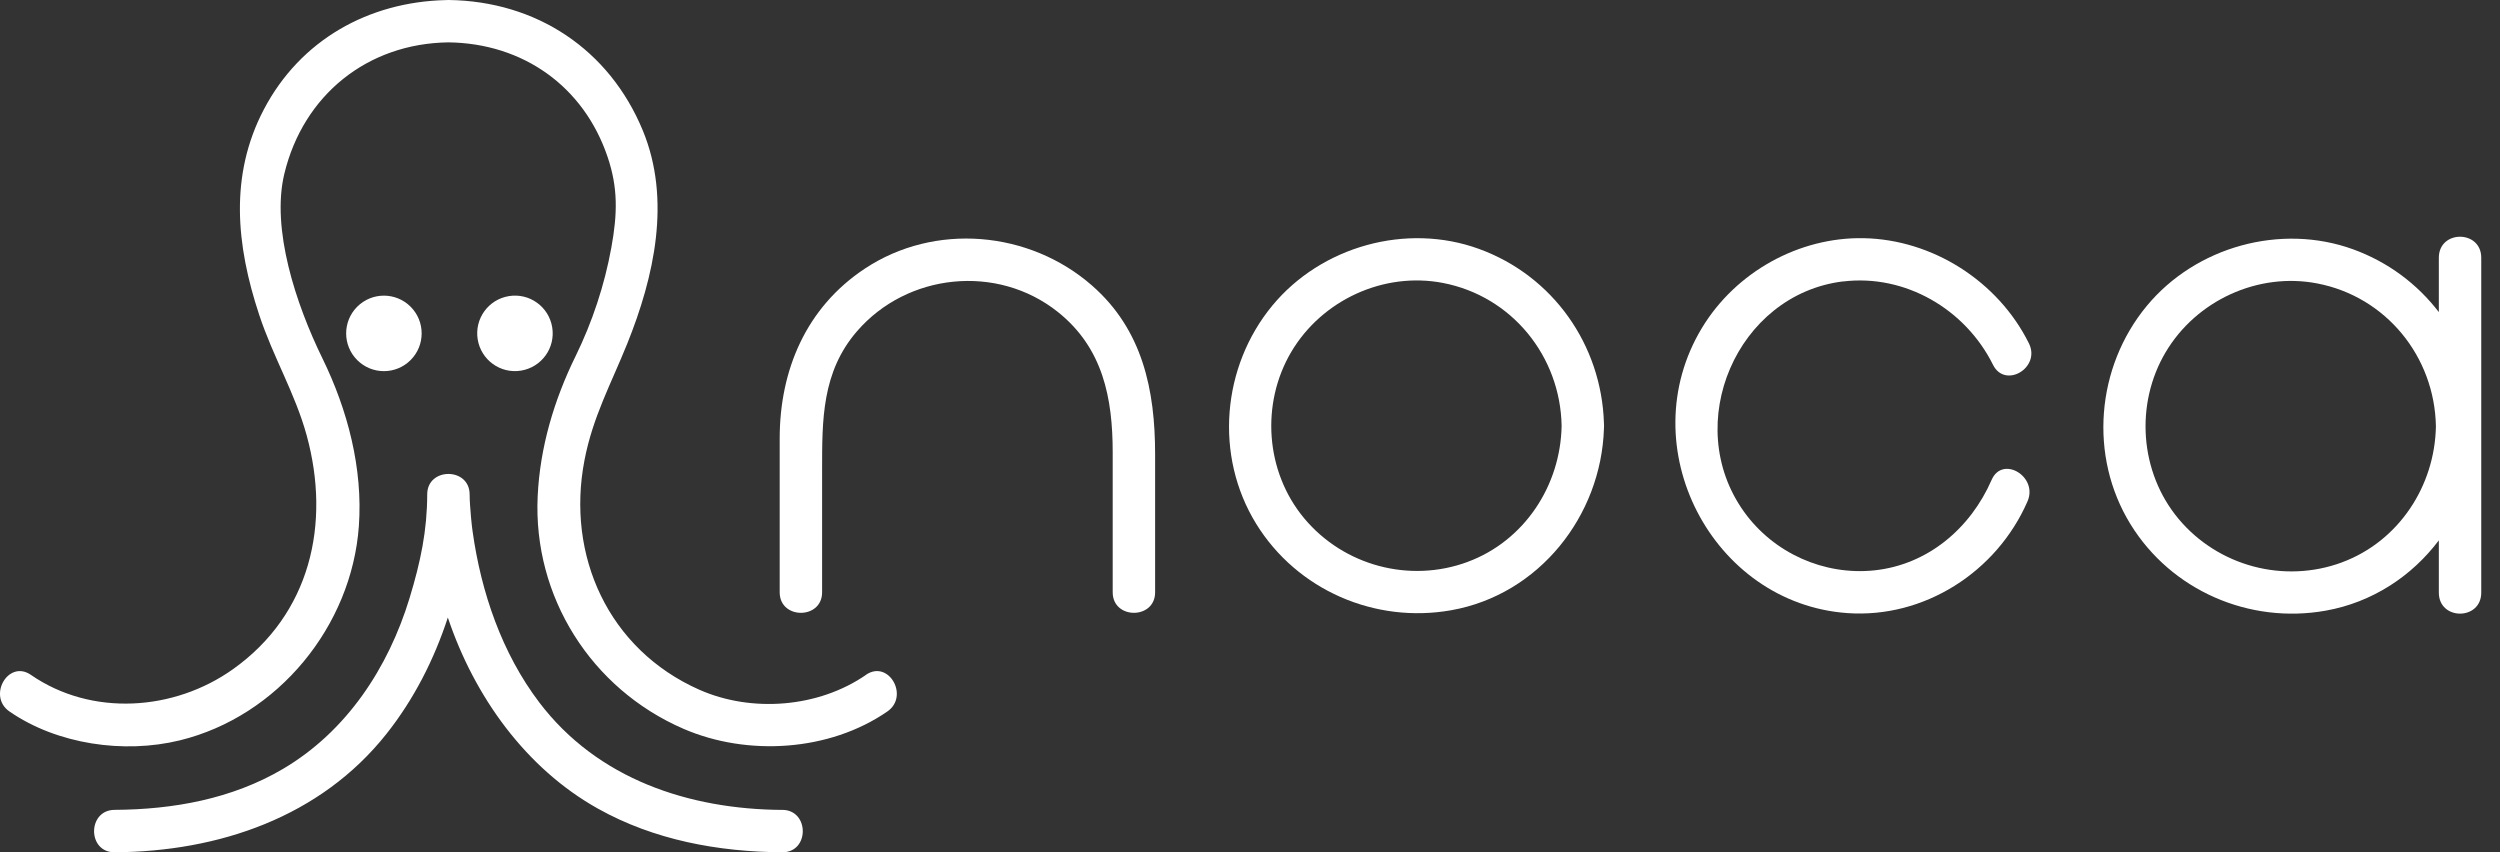
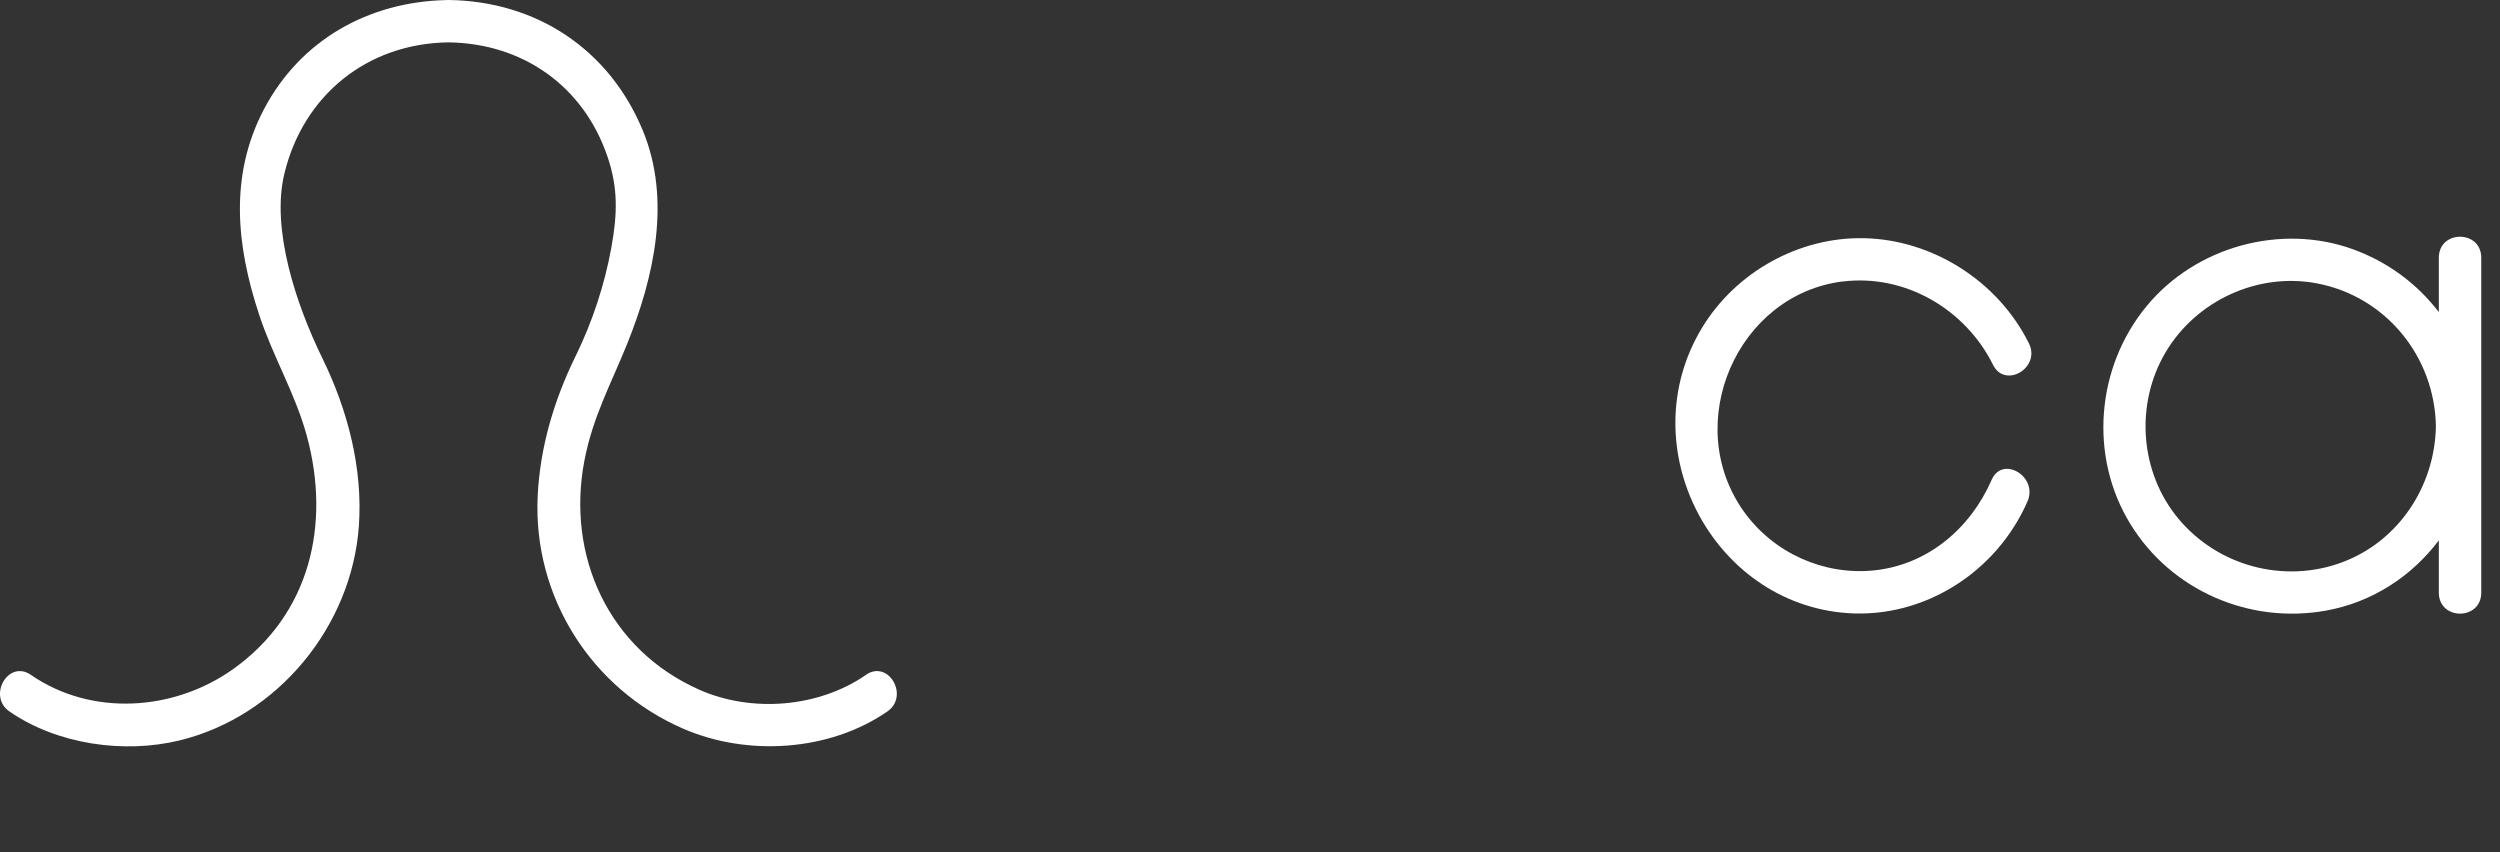
<svg xmlns="http://www.w3.org/2000/svg" width="88" height="30" viewBox="0 0 88 30" fill="none">
  <rect x="0" y="0" width="88" height="30" fill="#333333" stroke="none" />
-   <path d="M56.459 14.898C56.374 12.14 54.666 9.708 52.056 8.76C49.505 7.833 46.513 8.668 44.789 10.753C43.008 12.908 42.742 16.043 44.217 18.437C45.655 20.771 48.399 21.958 51.085 21.48C54.175 20.931 56.362 18.16 56.459 15.084C56.462 15.055 56.464 15.023 56.462 14.99C56.462 14.959 56.462 14.928 56.459 14.899V14.898ZM51.661 19.779C49.621 20.535 47.302 19.914 45.909 18.246C44.541 16.609 44.373 14.208 45.456 12.381C46.534 10.564 48.703 9.559 50.788 9.959C53.215 10.425 54.926 12.539 54.969 14.99C54.932 17.092 53.66 19.039 51.659 19.779H51.661Z" fill="white" />
  <path d="M64.876 9.908C67.056 9.643 69.179 10.877 70.154 12.841C70.579 13.697 71.844 12.944 71.418 12.087C70.33 9.894 68.019 8.43 65.6 8.384C63.325 8.341 61.101 9.571 59.909 11.542C57.382 15.725 60.272 21.246 65.029 21.581C67.719 21.771 70.281 20.144 71.369 17.646C71.748 16.776 70.487 16.016 70.105 16.892C69.355 18.612 67.846 19.881 65.974 20.077C64.209 20.26 62.435 19.475 61.386 18.009C59.175 14.92 61.138 10.362 64.878 9.905L64.876 9.908Z" fill="white" />
-   <path d="M38.438 10.05C36.233 8.12 32.903 7.824 30.439 9.458C28.378 10.825 27.445 13.024 27.445 15.437V20.85C27.445 21.811 28.938 21.813 28.938 20.85V16.553C28.938 14.786 28.925 13.094 30.168 11.658C31.94 9.611 35.103 9.283 37.234 10.979C38.831 12.251 39.167 14.021 39.167 15.932V20.85C39.167 21.811 40.66 21.813 40.66 20.85V15.991C40.66 13.736 40.225 11.613 38.438 10.05Z" fill="white" />
  <path d="M85.847 9.072V10.986C85.093 10.001 84.063 9.225 82.833 8.777C80.281 7.85 77.29 8.684 75.565 10.77C73.784 12.924 73.519 16.059 74.994 18.454C76.431 20.787 79.175 21.974 81.861 21.496C83.505 21.204 84.893 20.283 85.847 19.021V20.86C85.847 21.846 87.34 21.847 87.34 20.86V9.072C87.34 8.087 85.847 8.086 85.847 9.072ZM82.436 19.796C80.396 20.551 78.076 19.93 76.684 18.263C75.316 16.625 75.147 14.224 76.231 12.397C77.309 10.58 79.478 9.576 81.562 9.976C83.99 10.441 85.701 12.555 85.744 15.007C85.707 17.109 84.435 19.055 82.434 19.796H82.436Z" fill="white" />
-   <path d="M14.453 12.675C14.972 12.156 14.972 11.315 14.453 10.796C13.934 10.277 13.093 10.277 12.574 10.796C12.055 11.315 12.055 12.156 12.574 12.675C13.093 13.194 13.934 13.194 14.453 12.675Z" fill="white" />
-   <path d="M18.339 13.046C19.064 12.928 19.556 12.246 19.438 11.522C19.32 10.797 18.638 10.305 17.914 10.423C17.189 10.54 16.697 11.223 16.815 11.947C16.933 12.672 17.615 13.164 18.339 13.046Z" fill="white" />
-   <path d="M27.538 28.509C24.247 28.489 21.032 27.423 18.984 24.727C17.667 22.992 16.936 20.851 16.636 18.709C16.633 18.685 16.613 18.537 16.609 18.499C16.598 18.408 16.589 18.317 16.581 18.224C16.567 18.078 16.555 17.93 16.546 17.784C16.539 17.658 16.531 17.531 16.531 17.404C16.531 16.924 16.158 16.683 15.785 16.683C15.412 16.683 15.037 16.922 15.038 17.404C15.035 18.676 14.807 19.771 14.416 21.055C13.668 23.507 12.203 25.744 9.962 27.065C8.166 28.125 6.094 28.495 4.033 28.507C3.073 28.513 3.07 30.006 4.033 30C7.69 29.978 11.276 28.768 13.604 25.832C14.571 24.612 15.282 23.213 15.764 21.737C16.7 24.527 18.514 27.046 21.044 28.462C23.024 29.572 25.287 29.986 27.537 30C28.498 30.006 28.498 28.513 27.537 28.507L27.538 28.509Z" fill="white" />
  <path d="M30.484 23.755C28.809 24.912 26.458 25.094 24.615 24.278C21.409 22.856 19.928 19.551 20.573 16.203C20.865 14.681 21.507 13.514 22.075 12.107C23.03 9.737 23.633 7.033 22.627 4.594C21.445 1.735 18.883 0.042 15.792 0C15.791 0 15.788 0 15.786 0C15.783 0 15.78 0 15.779 0C15.751 0 15.722 0 15.694 0.003C12.971 0.067 10.572 1.406 9.289 3.85C8.071 6.17 8.313 8.63 9.121 11.074C9.613 12.569 10.391 13.847 10.797 15.332C11.646 18.44 10.928 21.616 8.202 23.555C6.13 25.029 3.228 25.233 1.087 23.755C0.294 23.207 -0.452 24.502 0.333 25.044C2.014 26.205 4.367 26.539 6.324 26.062C9.791 25.215 12.378 22.04 12.632 18.521C12.778 16.491 12.238 14.43 11.35 12.615C10.415 10.704 9.54 8.057 10.009 6.115C10.678 3.347 12.929 1.529 15.785 1.491C18.408 1.524 20.549 3.037 21.389 5.528C21.753 6.608 21.739 7.514 21.518 8.722C21.279 10.037 20.849 11.339 20.259 12.54C19.502 14.084 19.007 15.744 18.926 17.47C18.76 21.002 20.807 24.248 24.063 25.656C26.304 26.625 29.19 26.456 31.235 25.044C32.02 24.502 31.275 23.207 30.481 23.754L30.484 23.755Z" fill="white" />
</svg>